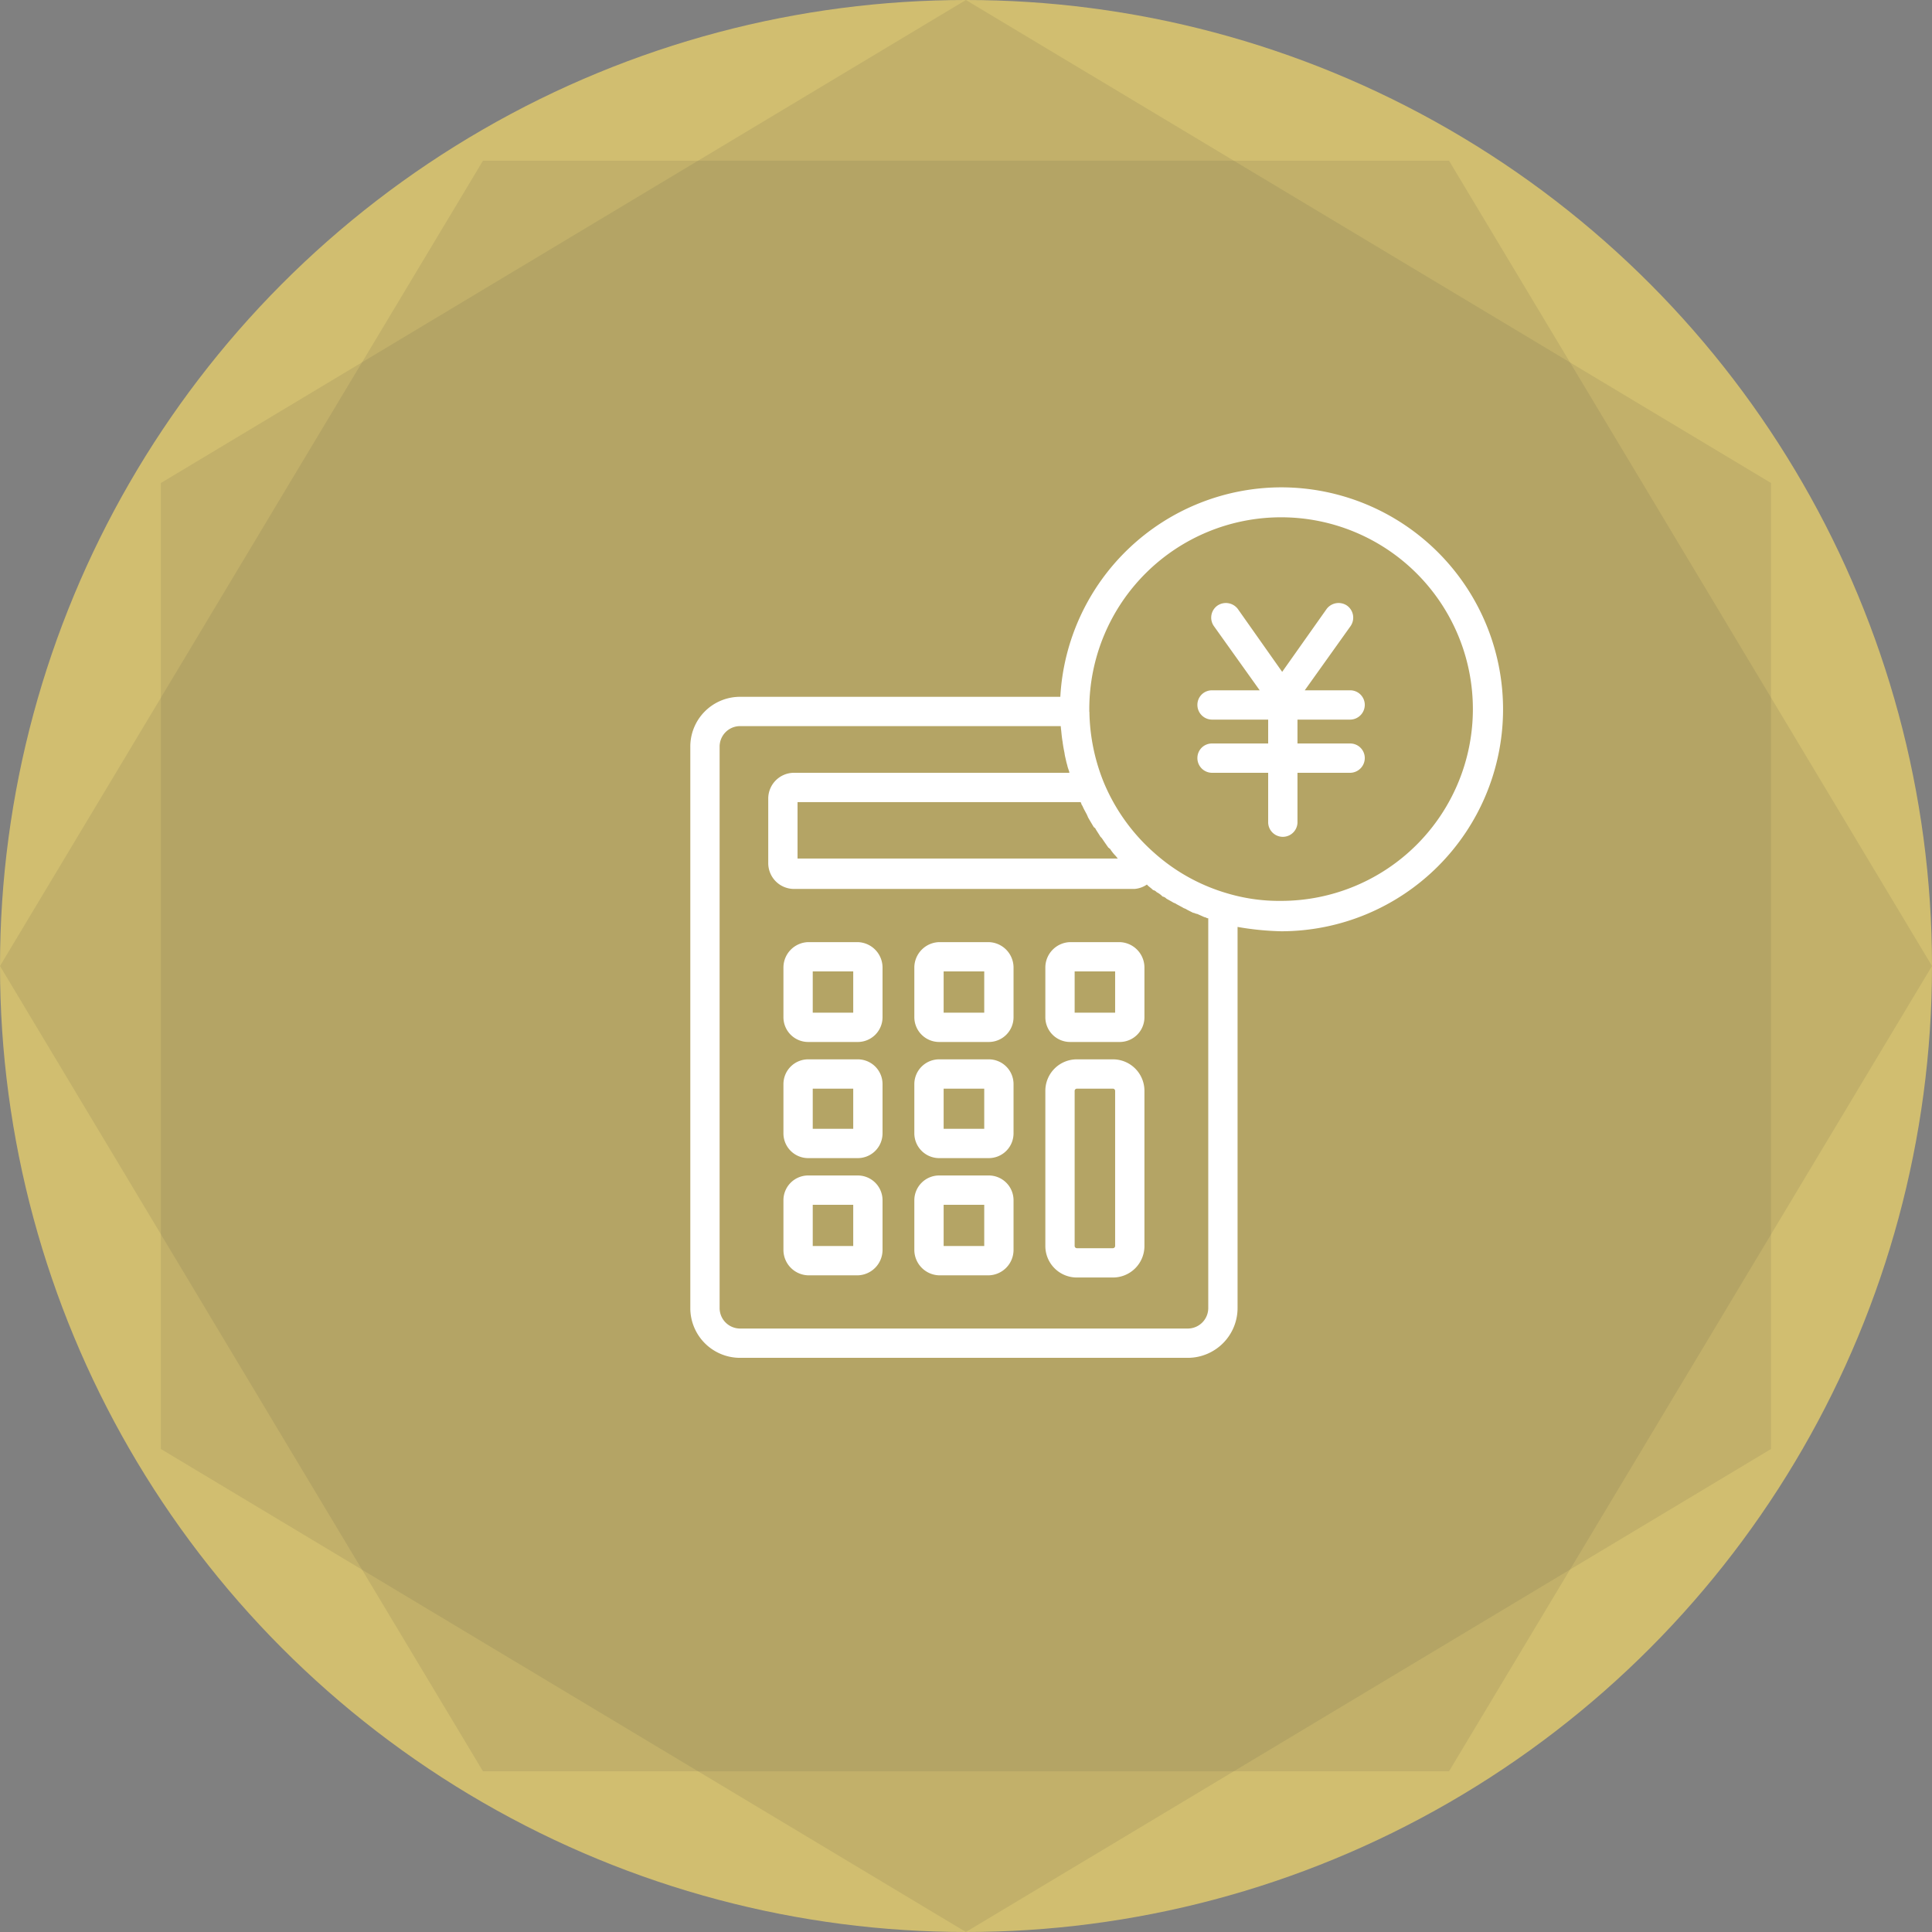
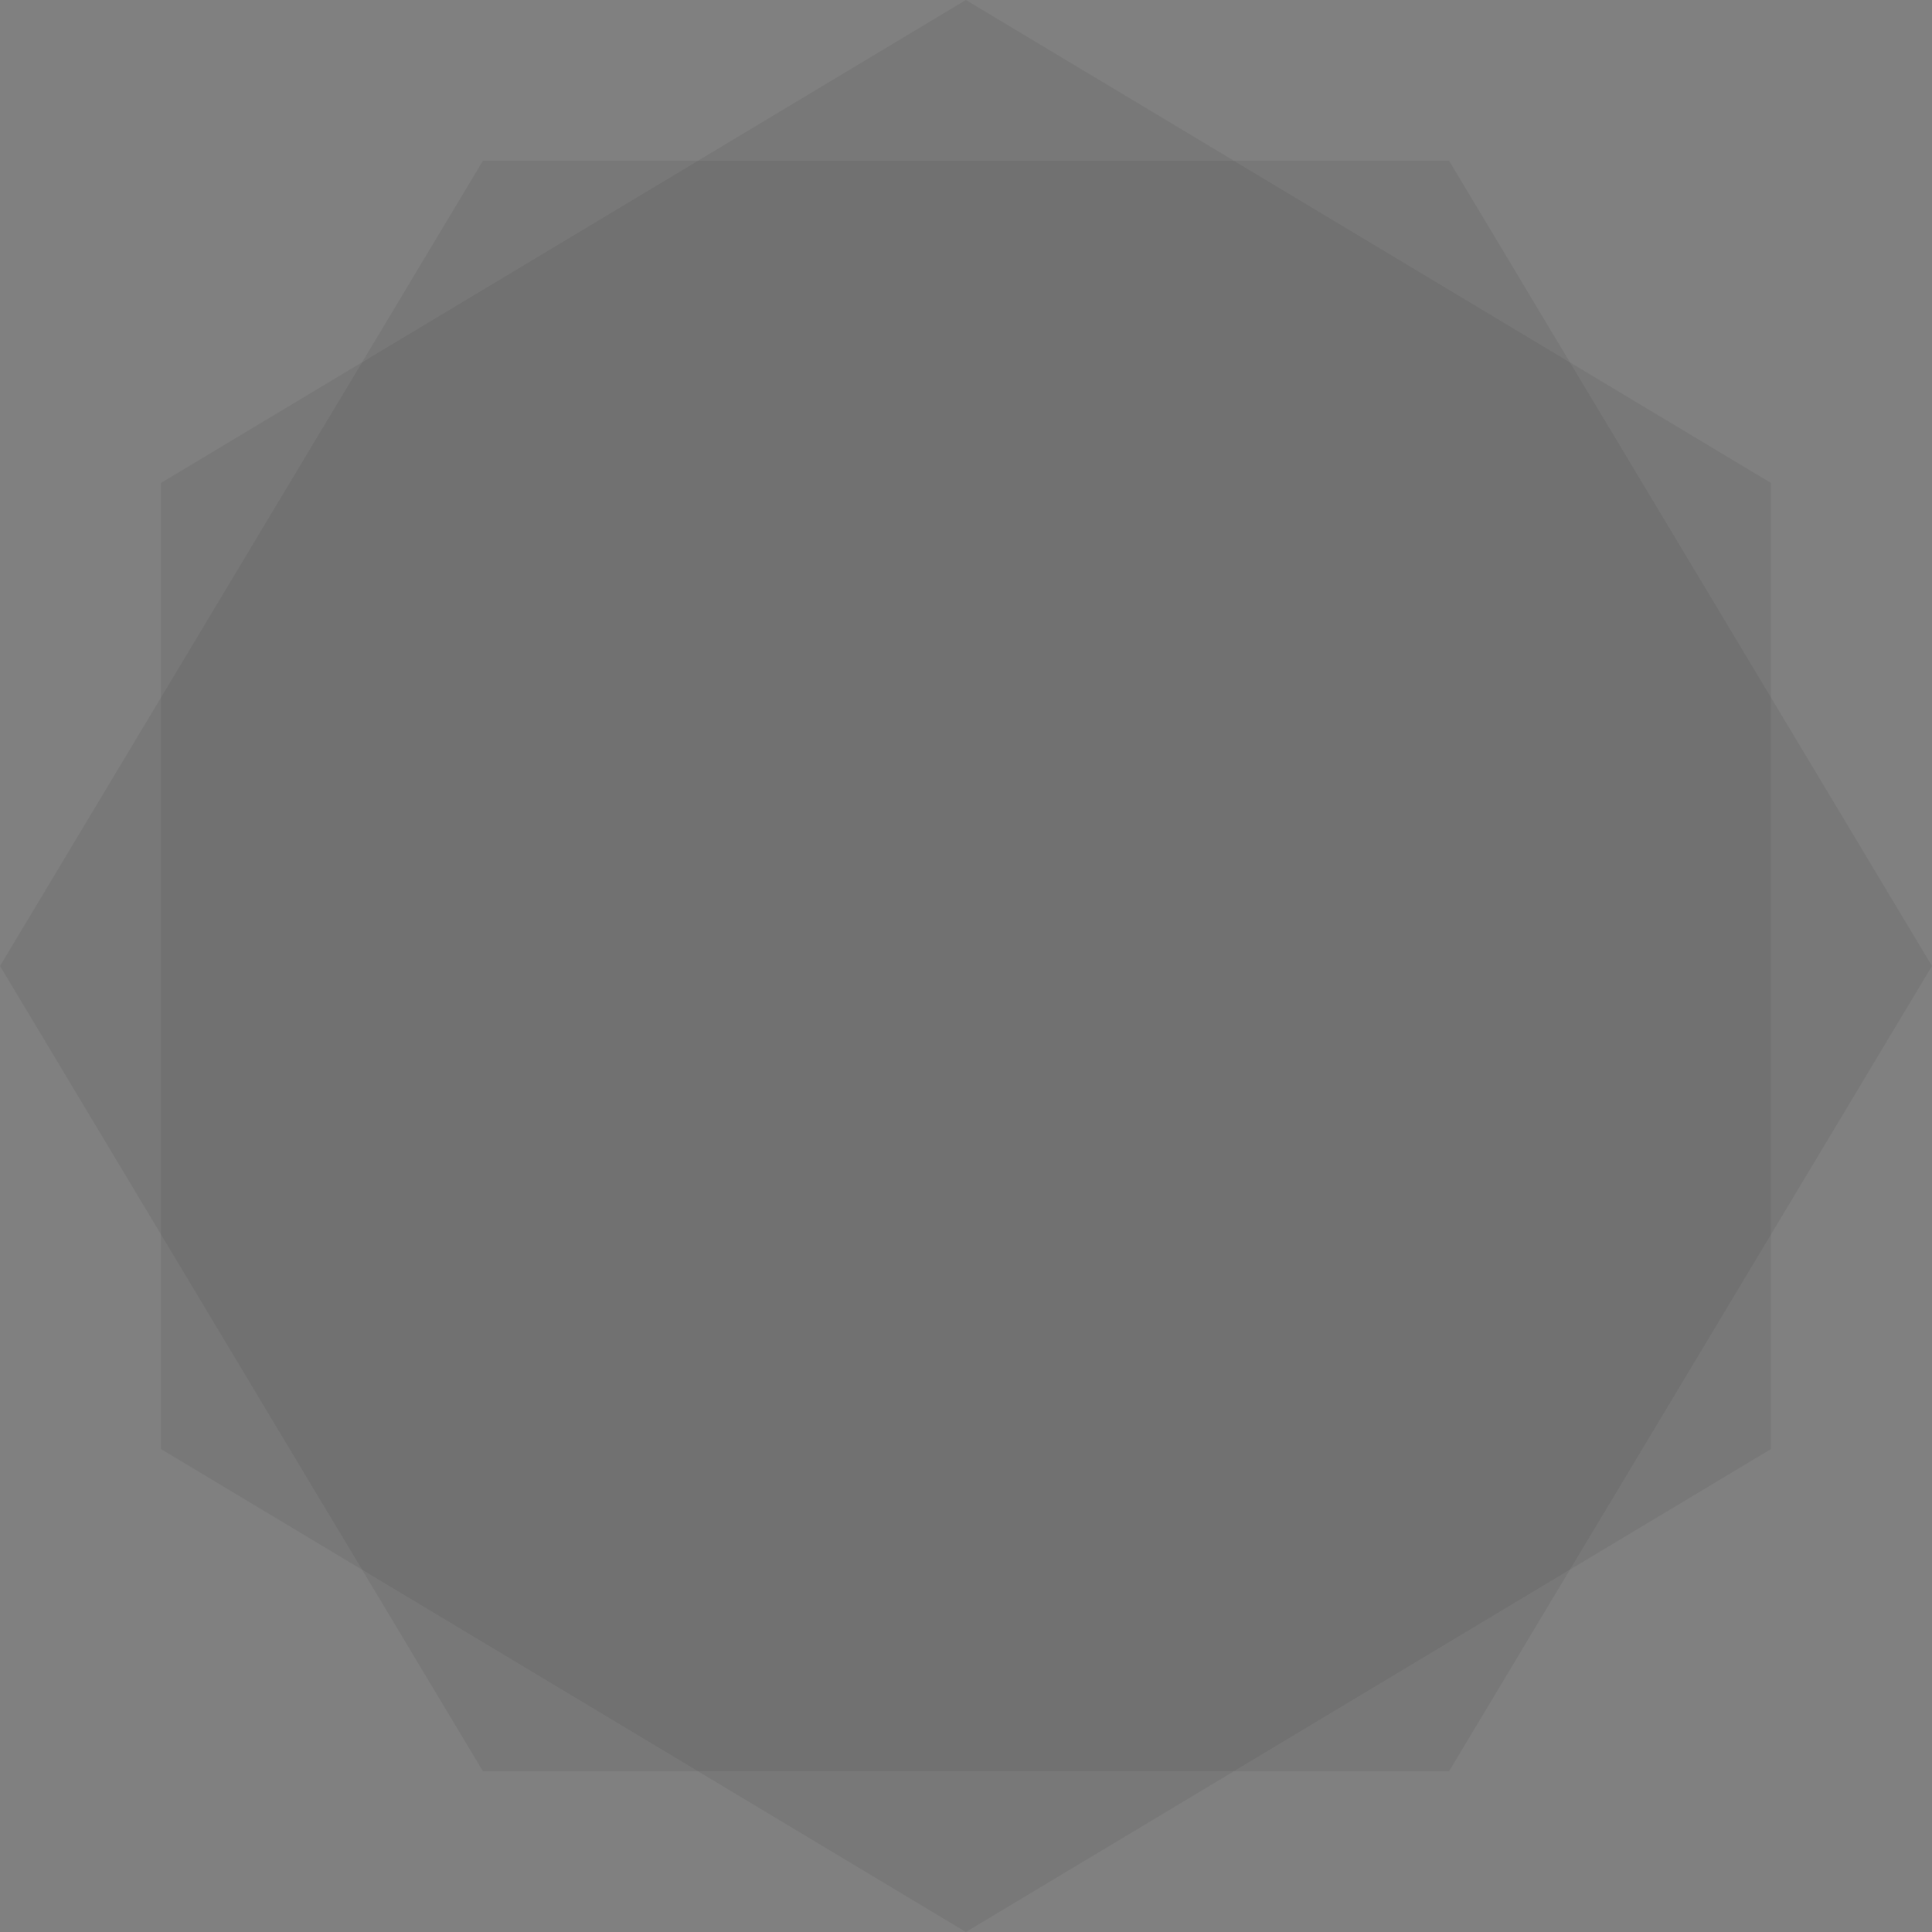
<svg xmlns="http://www.w3.org/2000/svg" id="icn_pay04.svg" width="178" height="178" viewBox="0 0 178 178">
  <rect x="0" y="0" width="178" height="178" fill="#808080" stroke="none" />
  <defs>
    <style>
      .cls-1 {
        fill: #d1be70;
      }

      .cls-2 {
        fill: #333;
        opacity: 0.1;
      }

      .cls-2, .cls-3 {
        fill-rule: evenodd;
      }

      .cls-3 {
        fill: #fff;
      }
    </style>
  </defs>
  <g id="bg">
-     <circle id="楕円形_4" data-name="楕円形 4" class="cls-1" cx="89" cy="89" r="89" />
    <path id="多角形_1" data-name="多角形 1" class="cls-2" d="M1506.17,15778.5l-74.18,44.5-74.17-44.5v-89l74.17-44.5,74.18,44.5v89Z" transform="translate(-1343 -15645)" />
    <path id="多角形_1-2" data-name="多角形 1" class="cls-2" d="M1476.5,15659.8l44.5,74.2-44.5,74.2h-89L1343,15734l44.5-74.2h89Z" transform="translate(-1343 -15645)" />
  </g>
-   <path id="シェイプ_1068" data-name="シェイプ 1068" class="cls-3" d="M1467.39,15711.3a1.362,1.362,0,0,0,1.35-1.4,1.341,1.341,0,0,0-1.35-1.3h-4.18l4.21-5.9a1.365,1.365,0,0,0-.31-1.9,1.38,1.38,0,0,0-1.88.3l-4.1,5.8-4.09-5.8a1.381,1.381,0,0,0-1.88-.3,1.356,1.356,0,0,0-.31,1.9l4.21,5.9h-4.39a1.335,1.335,0,0,0-1.35,1.3,1.356,1.356,0,0,0,1.35,1.4h5.17v2.2h-5.17a1.335,1.335,0,0,0-1.35,1.3,1.356,1.356,0,0,0,1.35,1.4h5.17v4.6a1.351,1.351,0,0,0,2.7,0v-4.6h4.85a1.362,1.362,0,0,0,1.35-1.4,1.341,1.341,0,0,0-1.35-1.3h-4.85v-2.2h4.85Zm-6.36-21.4a20.424,20.424,0,0,0-20.34,19.3h-29.58a4.582,4.582,0,0,0-4.51,4.6v51.7a4.582,4.582,0,0,0,4.51,4.6h41.4a4.589,4.589,0,0,0,4.51-4.6v-35.1a26.577,26.577,0,0,0,4.01.4A20.45,20.45,0,0,0,1461.03,15689.9Zm-16.64,32.2c0.04,0,.07.1,0.11,0.1,0.2,0.3.41,0.6,0.62,0.9,0.05,0,.1.1,0.15,0.1a3.811,3.811,0,0,0,.56.7c0.05,0.1.1,0.1,0.15,0.2h-29.5v-5.2h26.09c0.02,0.1.05,0.1,0.07,0.2,0.04,0.1.07,0.1,0.11,0.2,0.13,0.3.26,0.5,0.41,0.8,0.03,0.1.05,0.1,0.08,0.2,0.17,0.3.35,0.6,0.53,0.9a1.47,1.47,0,0,0,.13.1C1444.06,15721.6,1444.22,15721.8,1444.39,15722.1Zm9.93,43.4a1.889,1.889,0,0,1-1.81,1.9h-41.4a1.889,1.889,0,0,1-1.81-1.9v-51.7a1.889,1.889,0,0,1,1.81-1.9h29.62c0.01,0.2.03,0.3,0.04,0.4l0.03,0.3c0.03,0.3.07,0.6,0.11,0.8,0,0.1,0,.1.01,0.1,0.04,0.3.1,0.6,0.16,0.9,0.01,0.1.03,0.2,0.05,0.3,0.05,0.2.09,0.4,0.14,0.6,0.03,0.1.06,0.2,0.08,0.3,0.05,0.2.1,0.3,0.16,0.5,0.01,0.1.02,0.1,0.03,0.1H1416.1a2.378,2.378,0,0,0-2.32,2.4v5.9a2.378,2.378,0,0,0,2.32,2.4h31.42a2.336,2.336,0,0,0,1.14-.4h0.01c0.18,0.2.37,0.3,0.56,0.5a0.613,0.613,0,0,1,.34.2,1.88,1.88,0,0,1,.54.4,0.658,0.658,0,0,1,.36.2l0.54,0.3c0.13,0.1.26,0.1,0.38,0.2,0.19,0.1.37,0.2,0.56,0.3,0.13,0.1.26,0.1,0.39,0.2,0.19,0.1.39,0.2,0.59,0.3,0.12,0,.24.1,0.37,0.1,0.22,0.1.45,0.2,0.67,0.3,0.11,0,.21.1,0.31,0.1h0.04v35.9Zm6.71-37.5a16.7,16.7,0,0,1-4.98-.7,17.389,17.389,0,0,1-6.68-3.7,17.723,17.723,0,0,1-4.67-6.5,17.973,17.973,0,0,1-1.33-6.5,0.34,0.34,0,0,1-.01-0.1v-0.2A17.67,17.67,0,1,1,1461.03,15728Zm-39.02,3.8h-4.53a2.347,2.347,0,0,0-2.3,2.3v4.6a2.281,2.281,0,0,0,2.3,2.3h4.53a2.281,2.281,0,0,0,2.3-2.3v-4.6A2.347,2.347,0,0,0,1422.01,15731.8Zm-0.4,6.5h-3.73v-3.8h3.73v3.8Zm12.47-6.5h-4.54a2.353,2.353,0,0,0-2.3,2.3v4.6a2.288,2.288,0,0,0,2.3,2.3h4.54a2.281,2.281,0,0,0,2.3-2.3v-4.6A2.347,2.347,0,0,0,1434.08,15731.8Zm-0.4,6.5h-3.74v-3.8h3.74v3.8Zm-11.67,4.3h-4.53a2.281,2.281,0,0,0-2.3,2.3v4.5a2.281,2.281,0,0,0,2.3,2.3h4.53a2.281,2.281,0,0,0,2.3-2.3v-4.5A2.281,2.281,0,0,0,1422.01,15742.6Zm-0.4,6.4h-3.73v-3.7h3.73v3.7Zm12.47-6.4h-4.54a2.288,2.288,0,0,0-2.3,2.3v4.5a2.288,2.288,0,0,0,2.3,2.3h4.54a2.281,2.281,0,0,0,2.3-2.3v-4.5A2.281,2.281,0,0,0,1434.08,15742.6Zm-0.4,6.4h-3.74v-3.7h3.74v3.7Zm-11.67,4.3h-4.53a2.281,2.281,0,0,0-2.3,2.3v4.6a2.347,2.347,0,0,0,2.3,2.3h4.53a2.347,2.347,0,0,0,2.3-2.3v-4.6A2.281,2.281,0,0,0,1422.01,15753.3Zm-0.4,6.5h-3.73v-3.8h3.73v3.8Zm12.47-6.5h-4.54a2.288,2.288,0,0,0-2.3,2.3v4.6a2.353,2.353,0,0,0,2.3,2.3h4.54a2.347,2.347,0,0,0,2.3-2.3v-4.6A2.281,2.281,0,0,0,1434.08,15753.3Zm-0.4,6.5h-3.74v-3.8h3.74v3.8Zm12.46-28h-4.53a2.347,2.347,0,0,0-2.3,2.3v4.6a2.281,2.281,0,0,0,2.3,2.3h4.53a2.281,2.281,0,0,0,2.3-2.3v-4.6A2.347,2.347,0,0,0,1446.14,15731.8Zm-0.4,6.5h-3.73v-3.8h3.73v3.8Zm-0.21,4.3h-3.31a2.9,2.9,0,0,0-2.91,2.9v14.3a2.9,2.9,0,0,0,2.91,2.9h3.31a2.9,2.9,0,0,0,2.91-2.9v-14.3A2.9,2.9,0,0,0,1445.53,15742.6Zm0.21,17.2a0.209,0.209,0,0,1-.21.2h-3.31a0.209,0.209,0,0,1-.21-0.2v-14.3a0.209,0.209,0,0,1,.21-0.2h3.31a0.209,0.209,0,0,1,.21.2v14.3Z" transform="translate(-1343 -15645)" />
</svg>